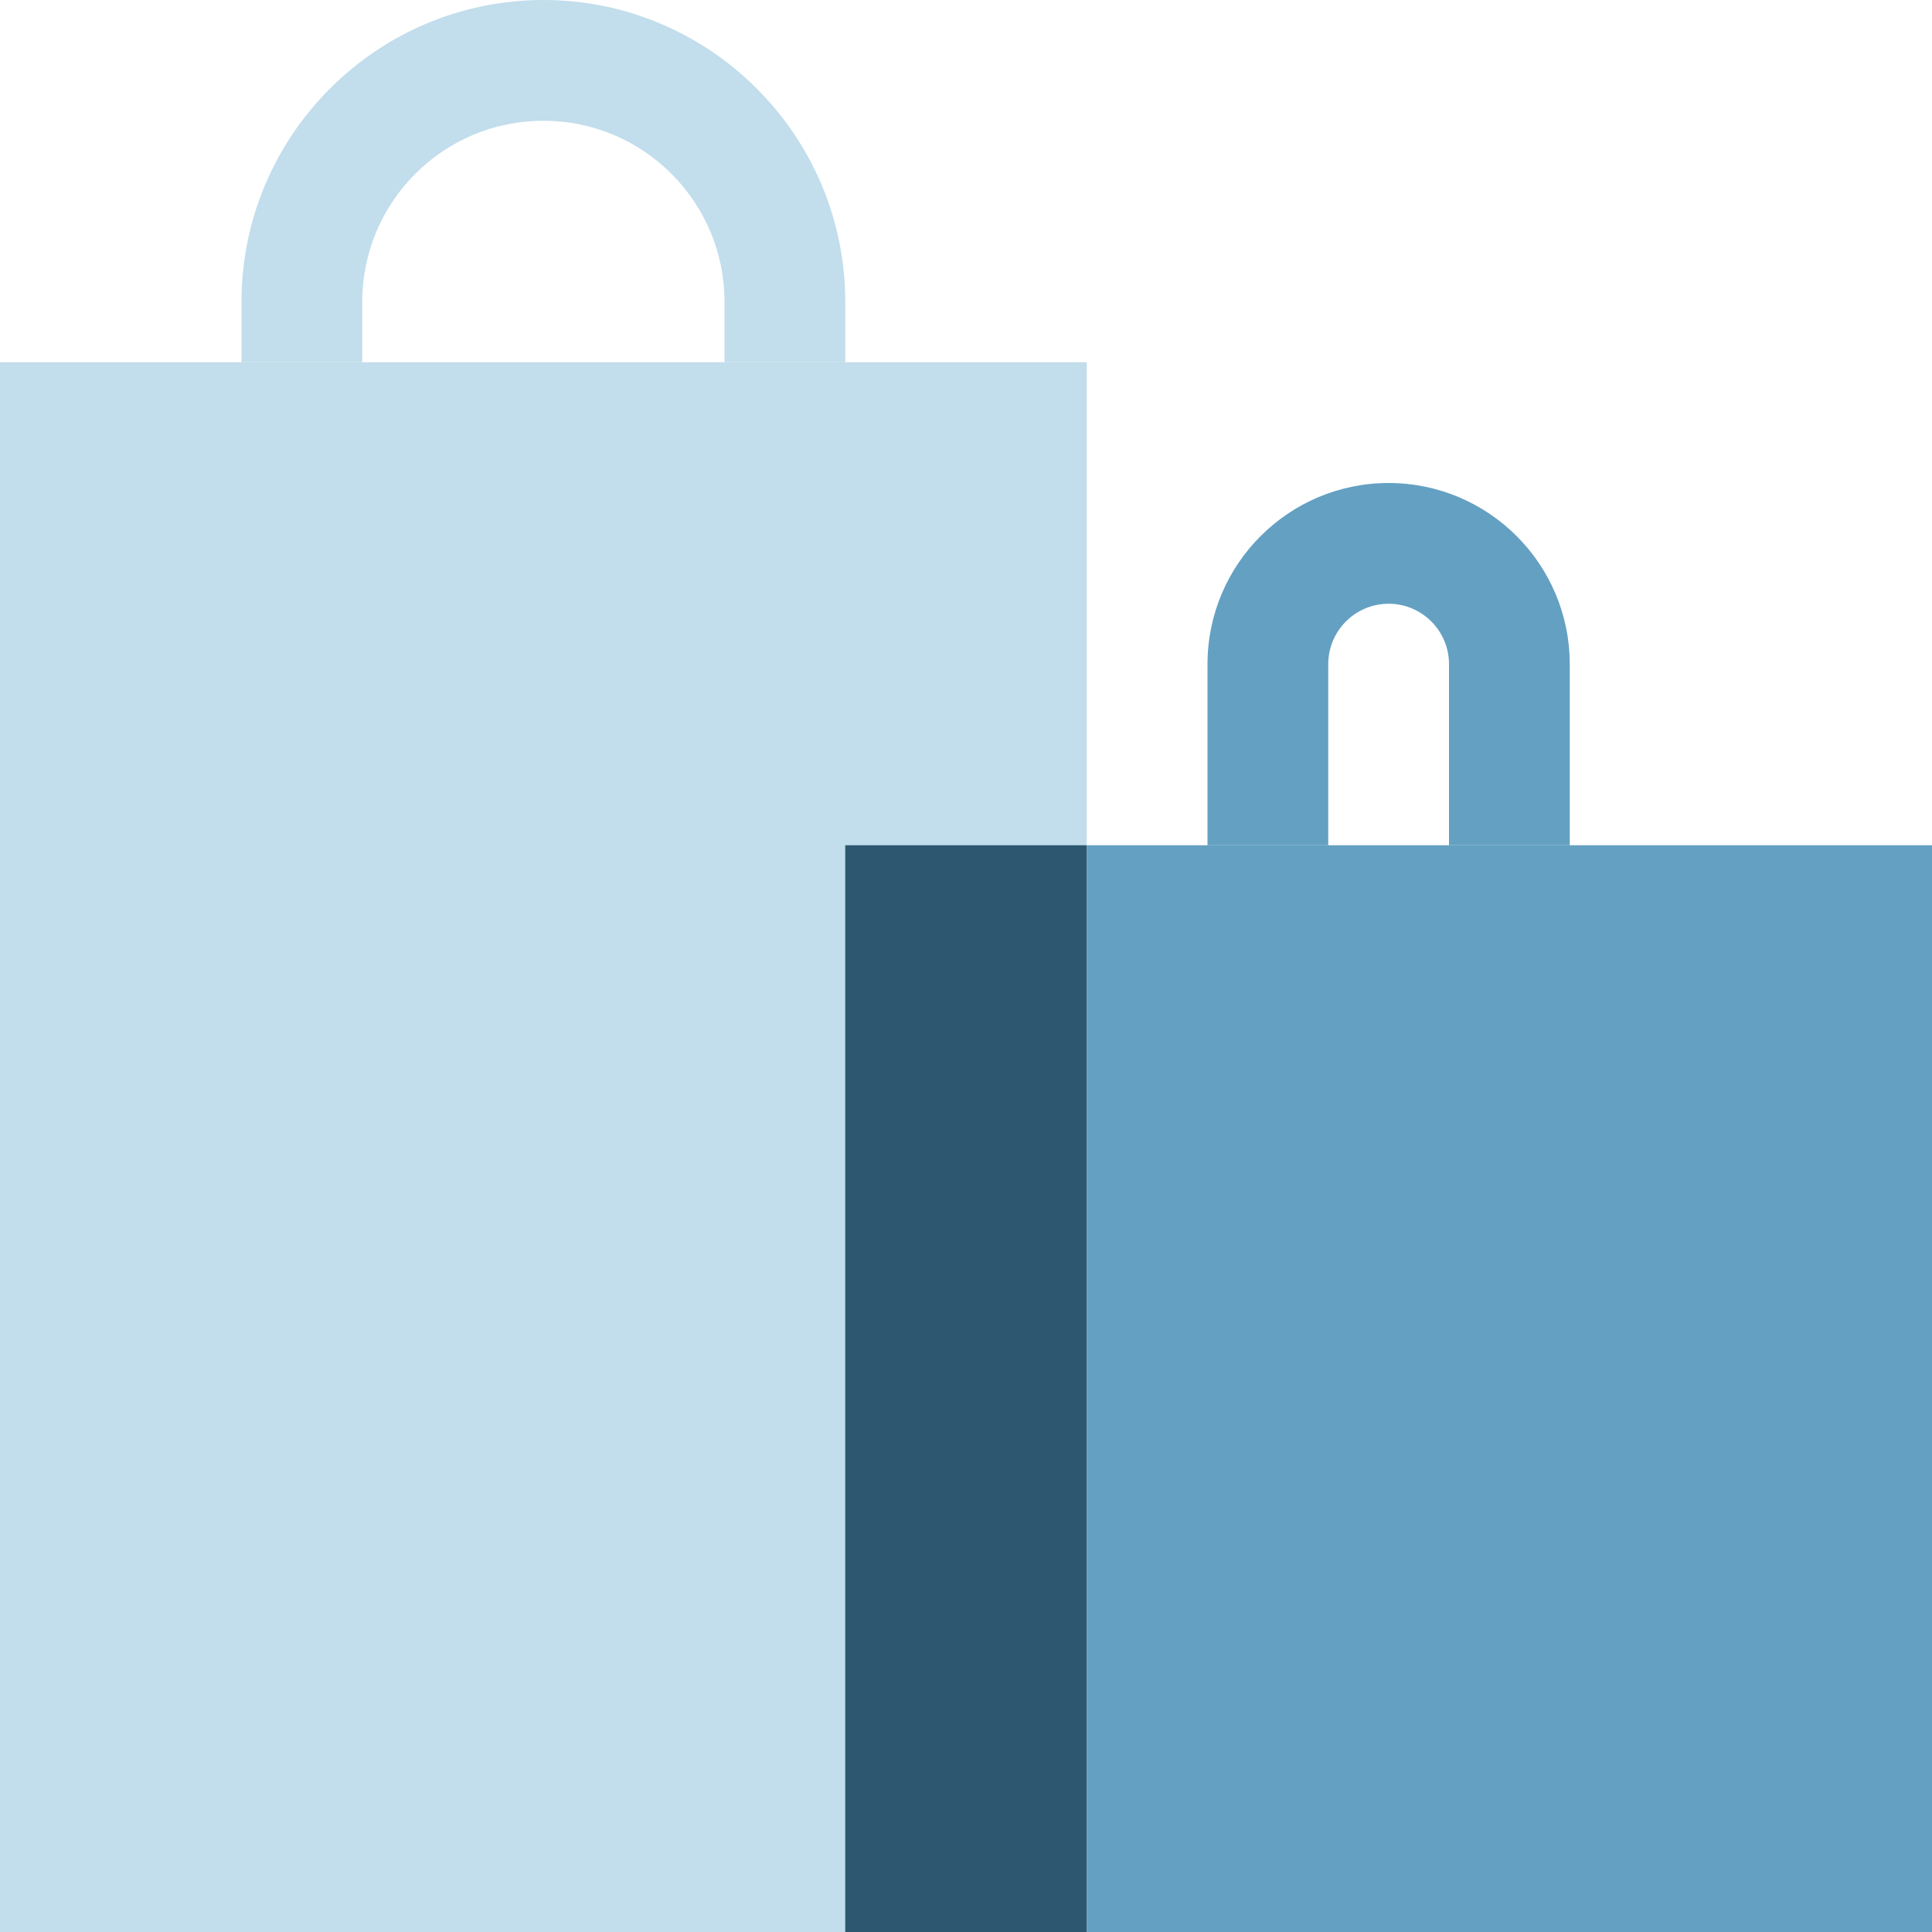
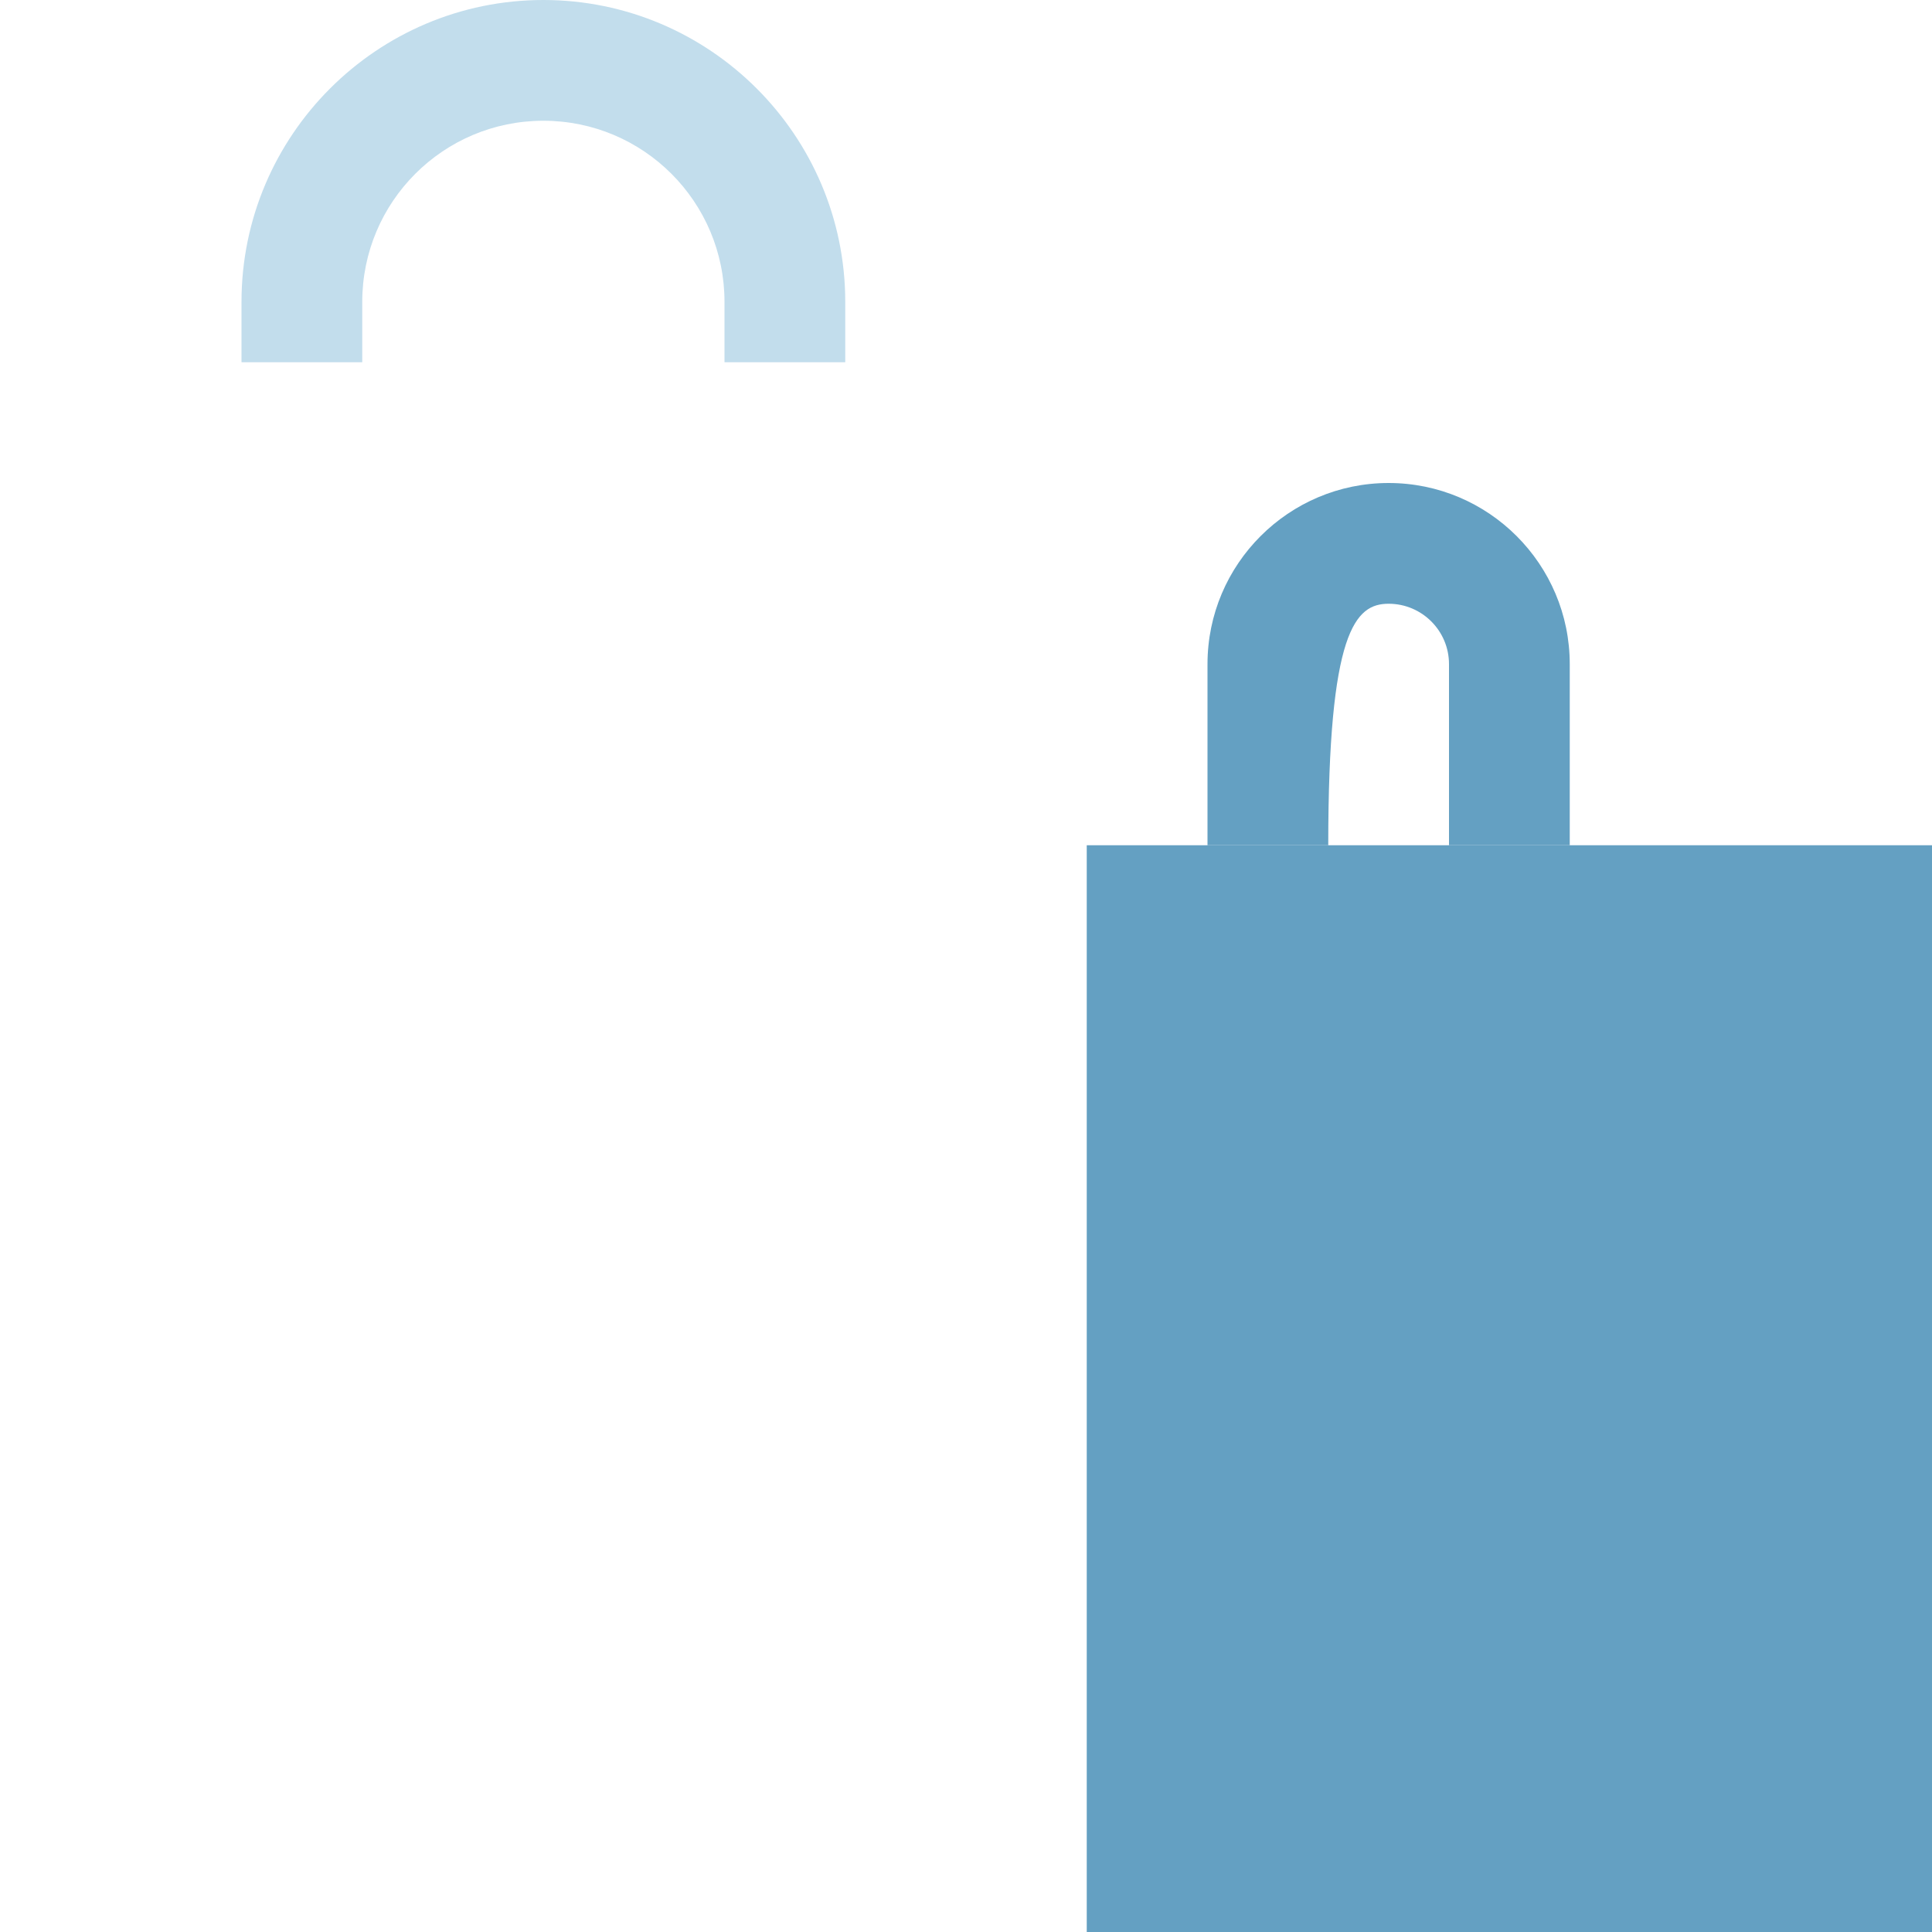
<svg xmlns="http://www.w3.org/2000/svg" width="28" height="28" viewBox="0 0 28 28" fill="none">
  <g clip-path="url(#clip0_2127_7239)">
-     <path d="M20.125 7C18.677 7 17.5 8.177 17.5 9.625V12.25H19.25V9.625C19.25 9.142 19.642 8.75 20.125 8.75C20.608 8.75 21 9.142 21 9.625V12.25H22.75V9.625C22.75 8.177 21.573 7 20.125 7Z" fill="#64A0C2" />
+     <path d="M20.125 7C18.677 7 17.5 8.177 17.5 9.625V12.25H19.25C19.25 9.142 19.642 8.75 20.125 8.75C20.608 8.75 21 9.142 21 9.625V12.25H22.75V9.625C22.75 8.177 21.573 7 20.125 7Z" fill="#64A0C2" />
    <path d="M15.75 12.25H28V28H15.75V12.25Z" fill="#64A0C2" />
-     <path d="M0 5.25H15.75V28H0V5.25Z" fill="#C2DDEC" />
-     <path d="M12.25 12.25H15.75V28H12.25V12.25Z" fill="#2D5770" />
    <path d="M7.875 0C5.463 0 3.5 1.963 3.5 4.375V5.25H5.25V4.375C5.25 2.925 6.425 1.75 7.875 1.75C9.325 1.75 10.5 2.925 10.5 4.375V5.25H12.25V4.375C12.25 1.963 10.287 0 7.875 0Z" fill="#C2DDEC" />
  </g>
  <defs>
    <clipPath id="clip0_2127_7239">
      <rect width="28" height="28" fill="white" />
    </clipPath>
  </defs>
</svg>